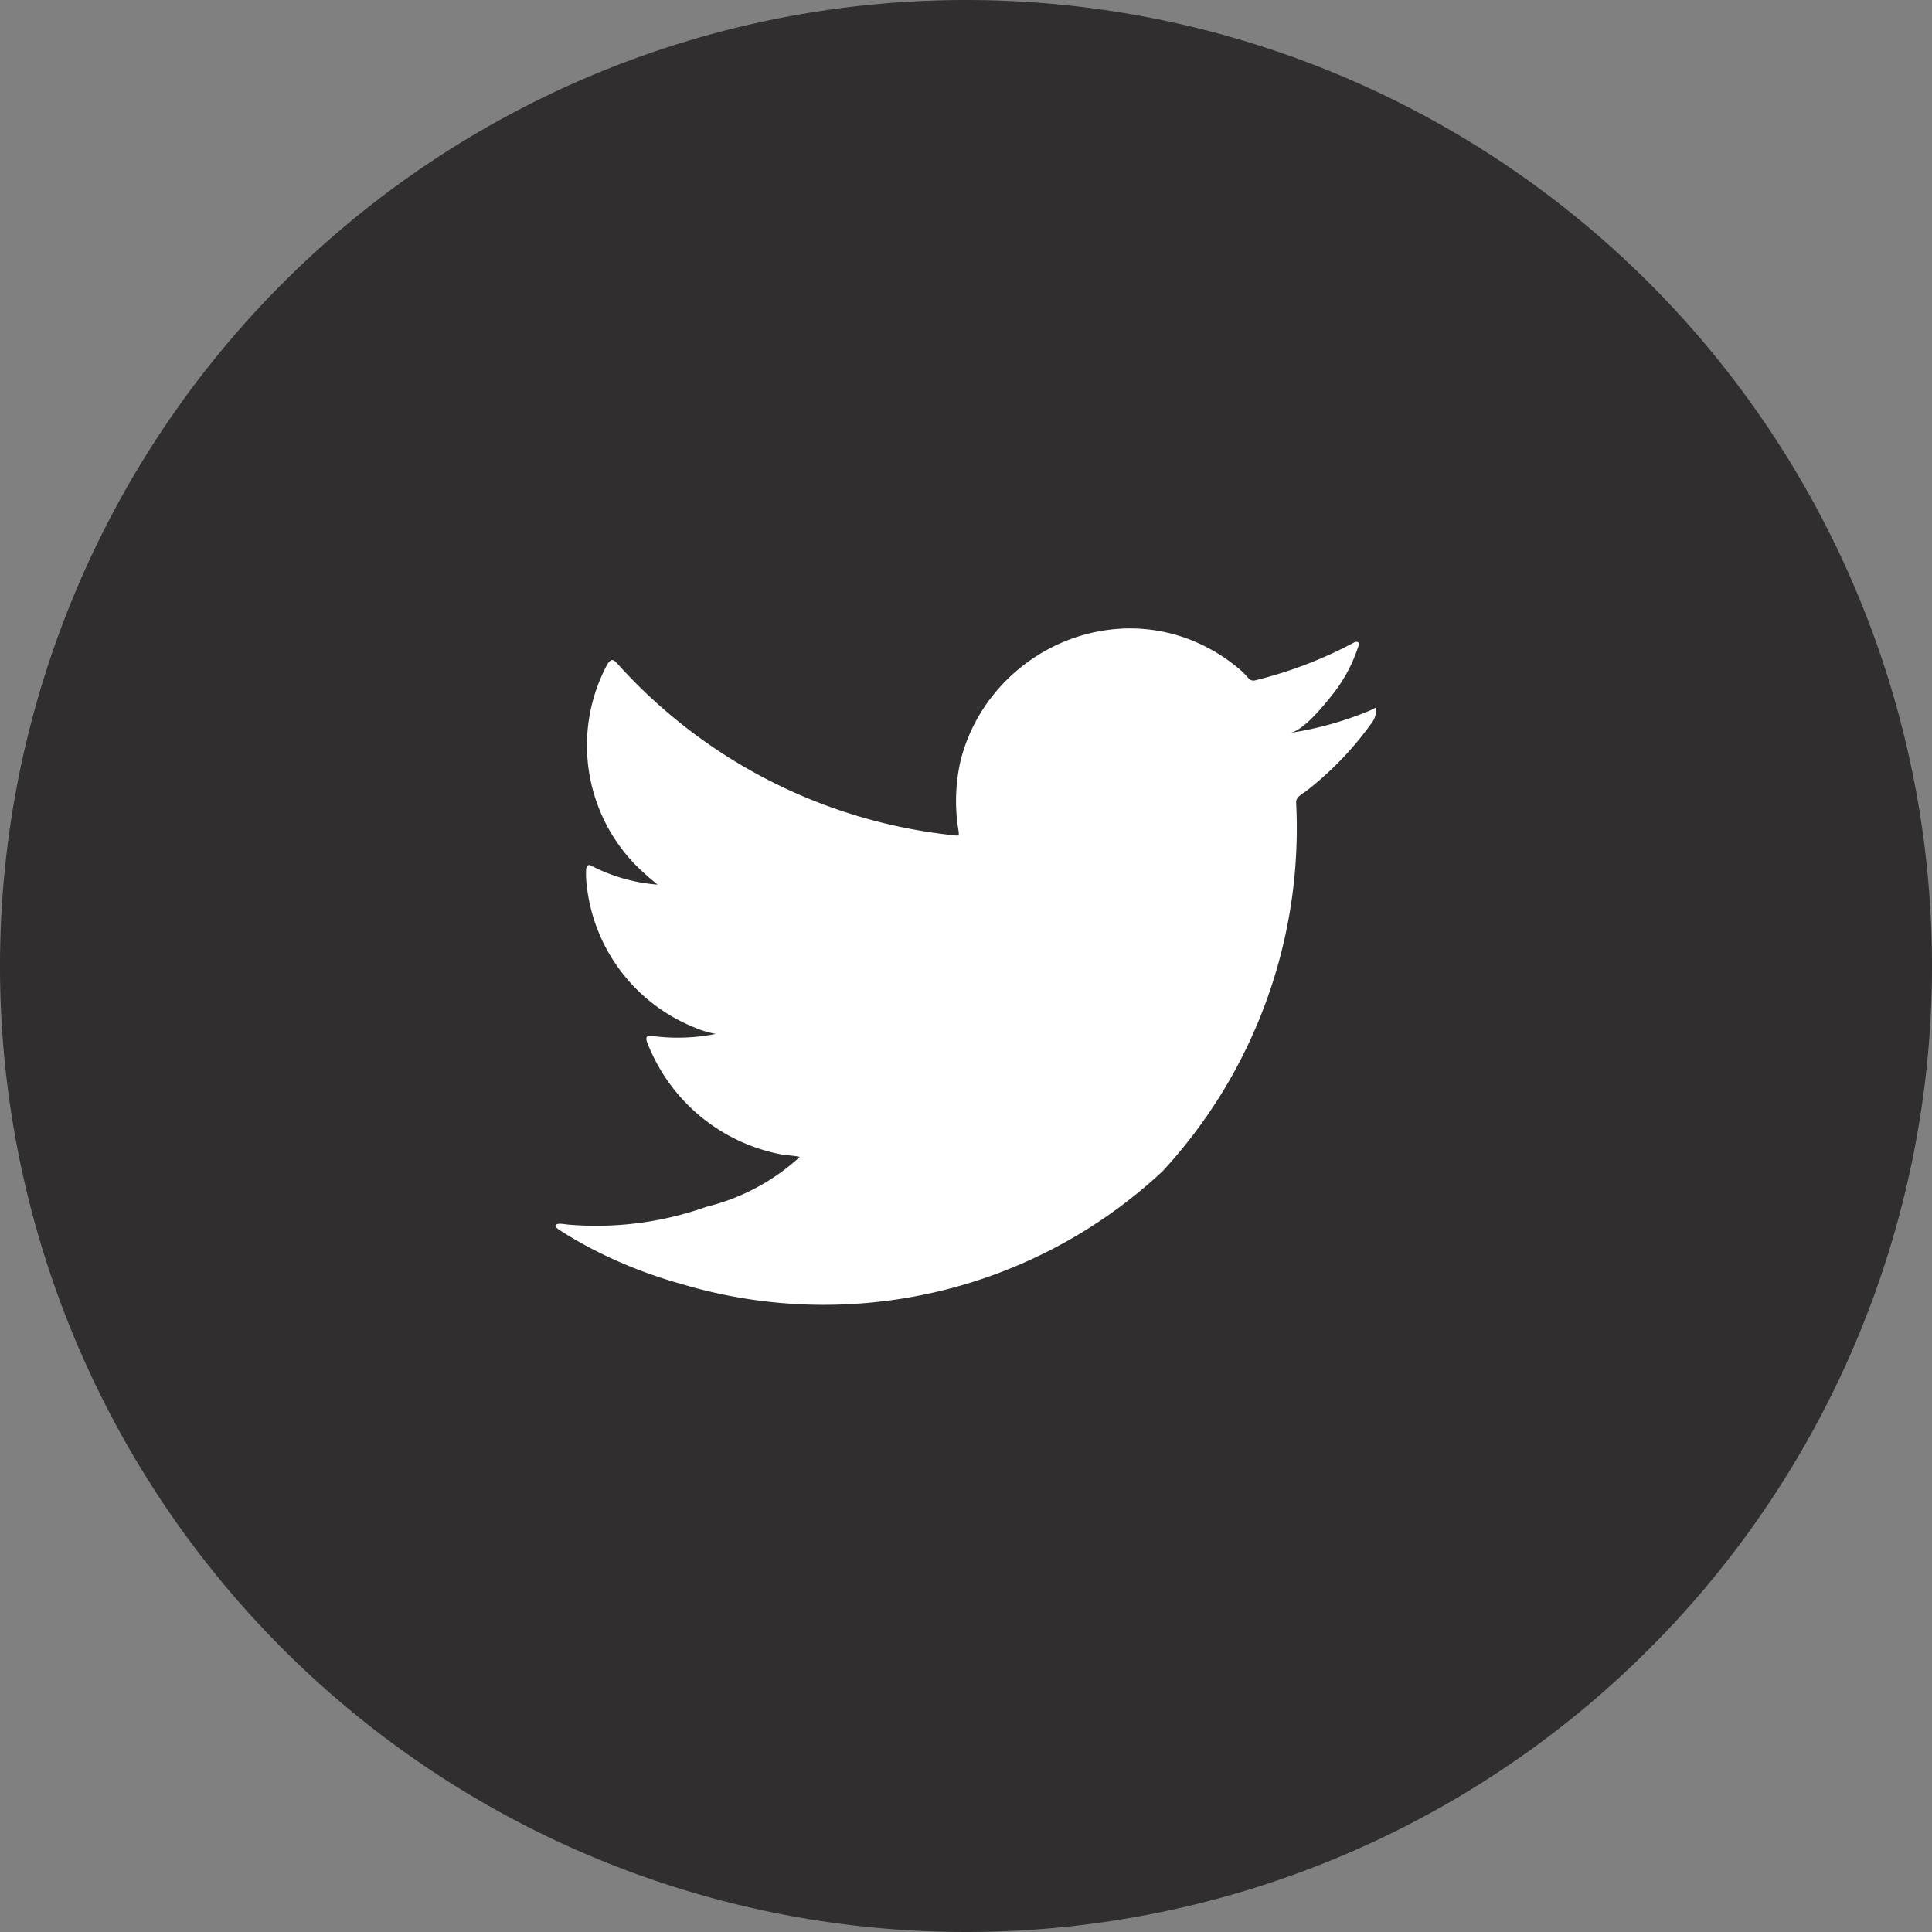
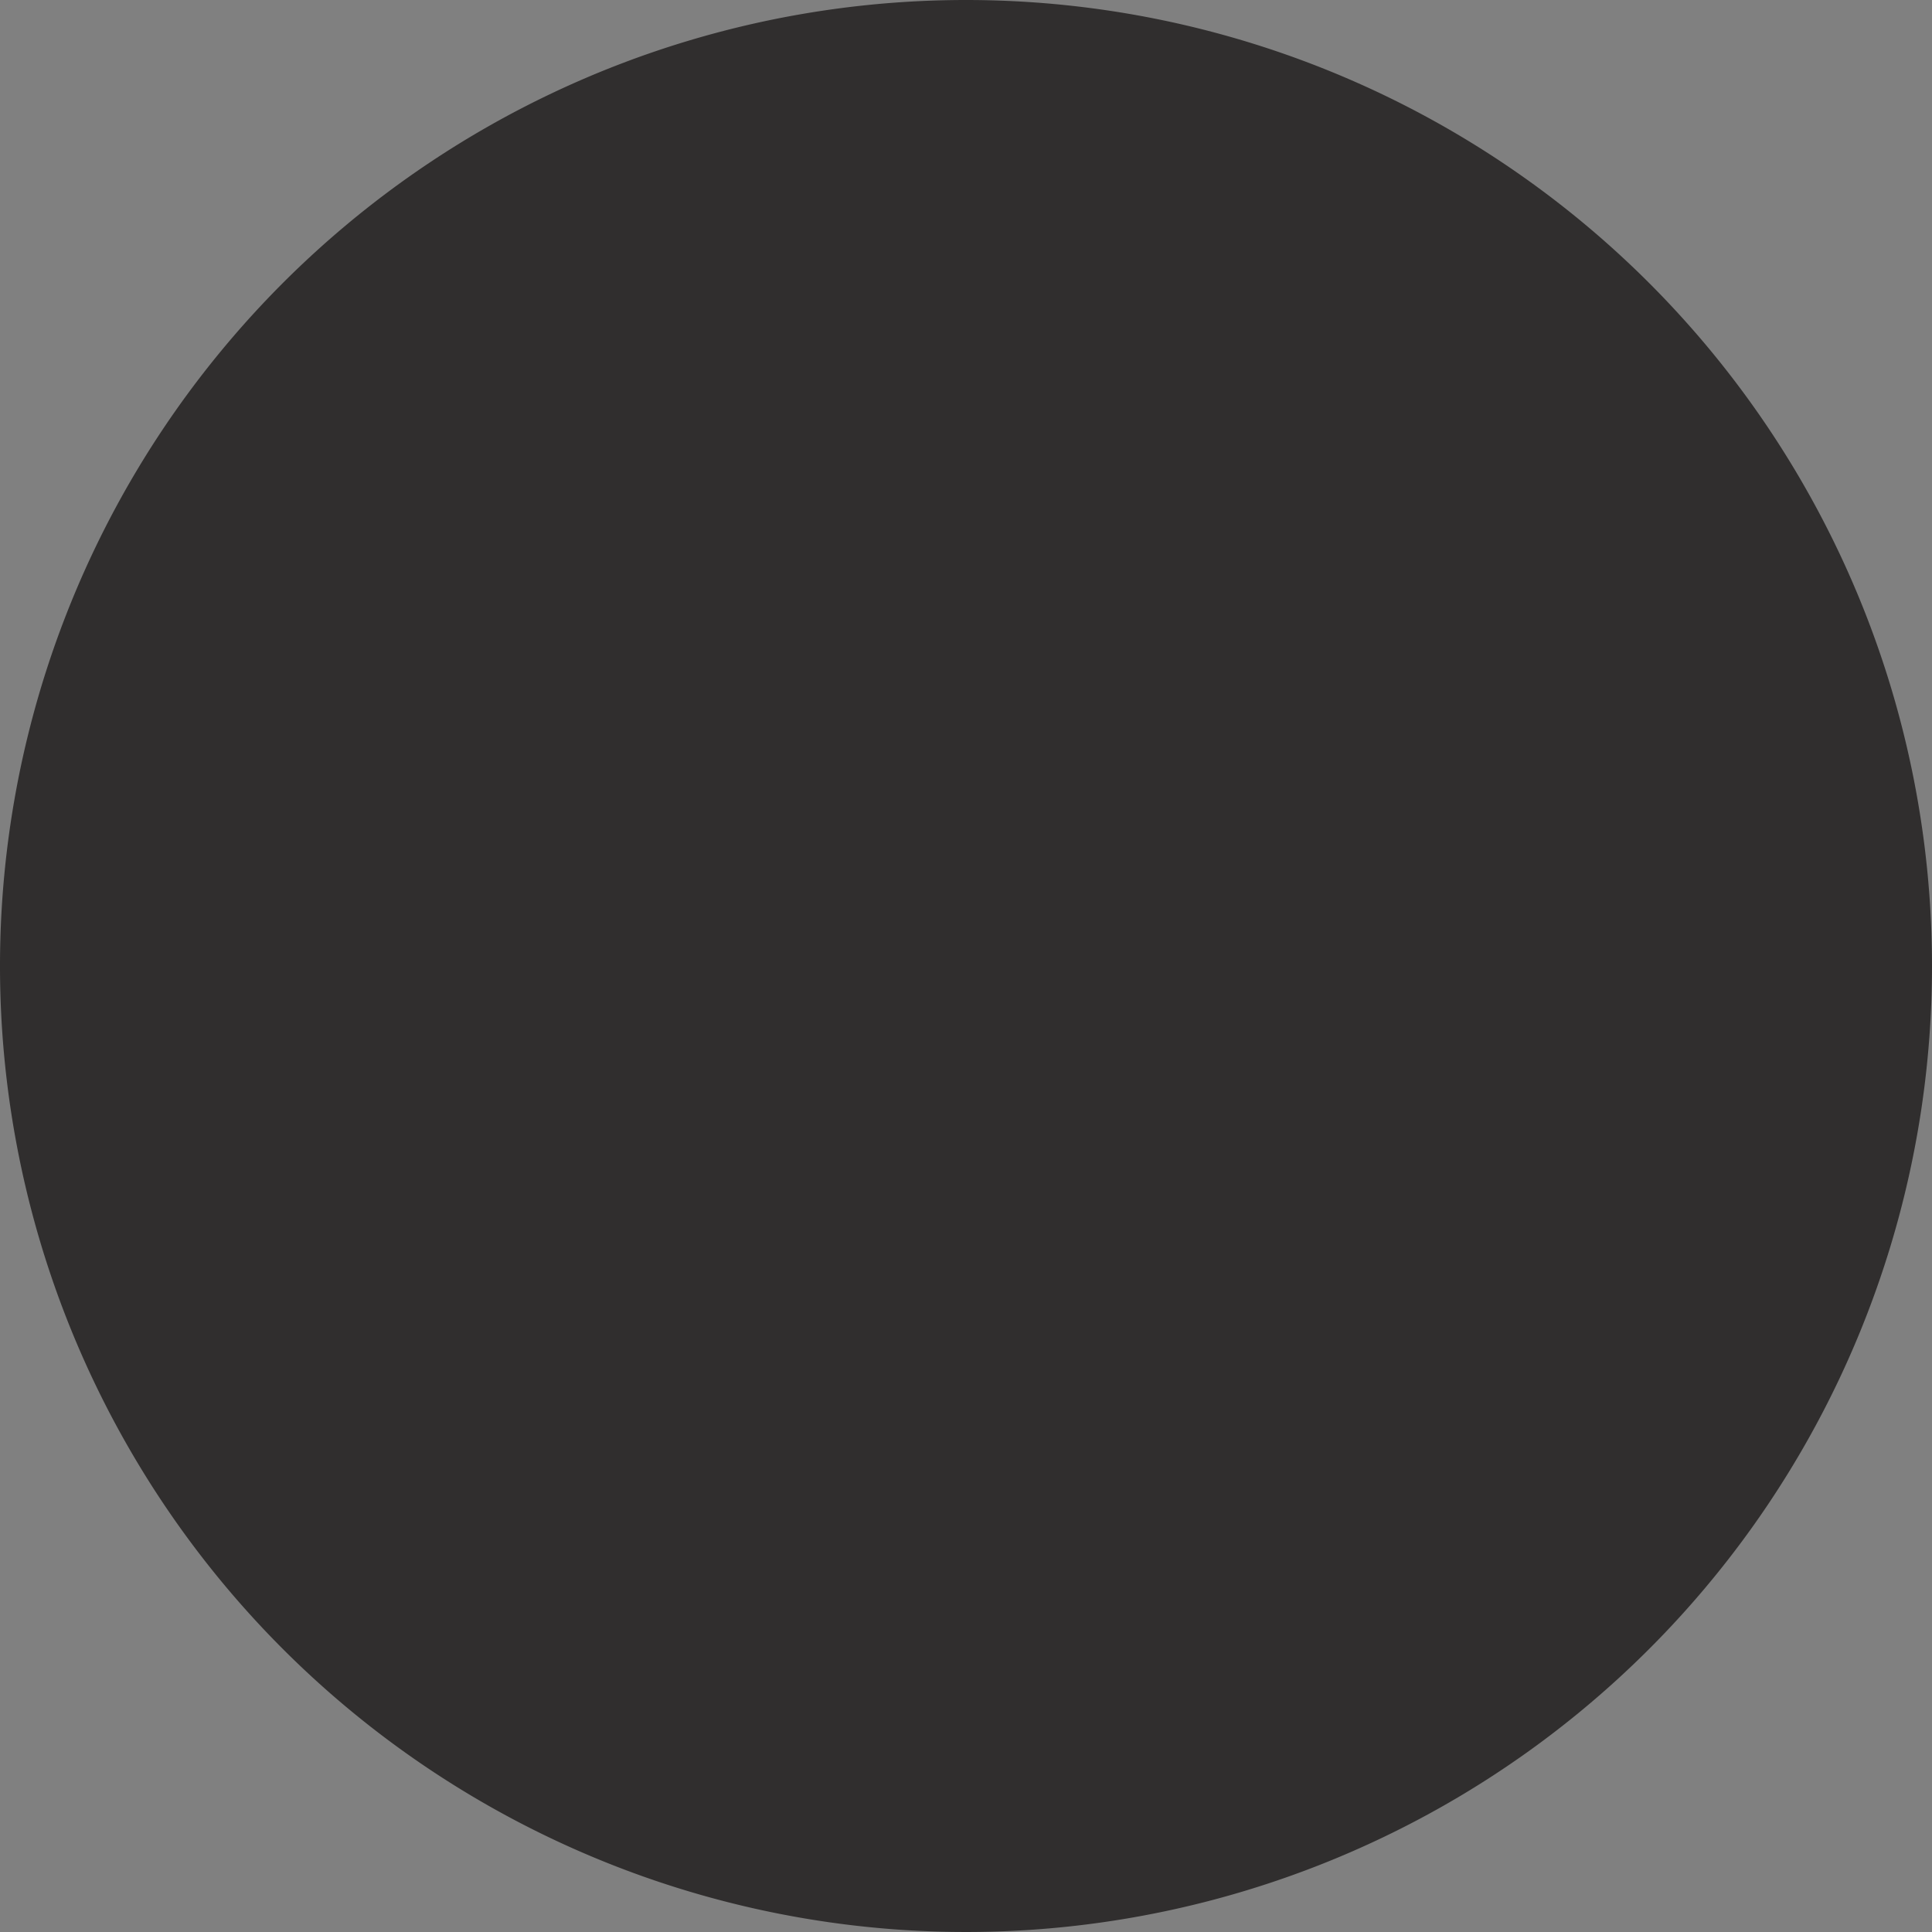
<svg xmlns="http://www.w3.org/2000/svg" width="40.428" height="40.428" viewBox="0 0 40.428 40.428">
  <rect x="0" y="0" width="40.428" height="40.428" fill="#808080" stroke="none" />
  <g id="组_6900" data-name="组 6900" transform="translate(8541.156 -3218)">
    <path id="路径_3265" data-name="路径 3265" d="M151.929,20.214A20.214,20.214,0,1,1,131.715,0a20.214,20.214,0,0,1,20.214,20.214" transform="translate(-8652.657 3218)" fill="#302e2e" />
-     <path id="路径_3266" data-name="路径 3266" d="M141.668,16.468a7.094,7.094,0,0,1-1.736.495c.279-.046.689-.552.853-.756a3.2,3.2,0,0,0,.577-1.051c.015-.03.026-.068,0-.091a.1.1,0,0,0-.092.008,8.867,8.867,0,0,1-2.059.788.137.137,0,0,1-.141-.037,1.686,1.686,0,0,0-.18-.184,3.655,3.655,0,0,0-1-.61,3.471,3.471,0,0,0-1.53-.247,3.67,3.67,0,0,0-1.451.409,3.744,3.744,0,0,0-1.17.957,3.6,3.6,0,0,0-.7,1.4A3.792,3.792,0,0,0,133,19.025c.011.083,0,.094-.071.083a11,11,0,0,1-7.074-3.6c-.083-.094-.128-.094-.2.007a3.588,3.588,0,0,0,.612,4.239c.138.132.28.263.434.383a3.6,3.6,0,0,1-1.365-.383c-.083-.053-.124-.022-.132.071a2.2,2.2,0,0,0,.023.406,3.627,3.627,0,0,0,2.236,2.891,2.06,2.06,0,0,0,.454.139,4.052,4.052,0,0,1-1.339.042c-.1-.019-.134.029-.1.124a3.764,3.764,0,0,0,2.813,2.356c.127.022.255.022.383.052-.008.012-.015.012-.023.023a4.454,4.454,0,0,1-1.92,1.018,6.9,6.9,0,0,1-2.918.374c-.157-.023-.19-.021-.232,0s-.005.064.045.1c.2.132.4.248.608.36a9.645,9.645,0,0,0,1.951.78,10.387,10.387,0,0,0,10.085-2.358,10.581,10.581,0,0,0,2.792-7.721c0-.11.131-.172.209-.23a6.824,6.824,0,0,0,1.372-1.427.434.434,0,0,0,.091-.273v-.015c0-.045,0-.032-.07,0" transform="translate(-8654.096 3216.374)" fill="#fff" />
  </g>
</svg>